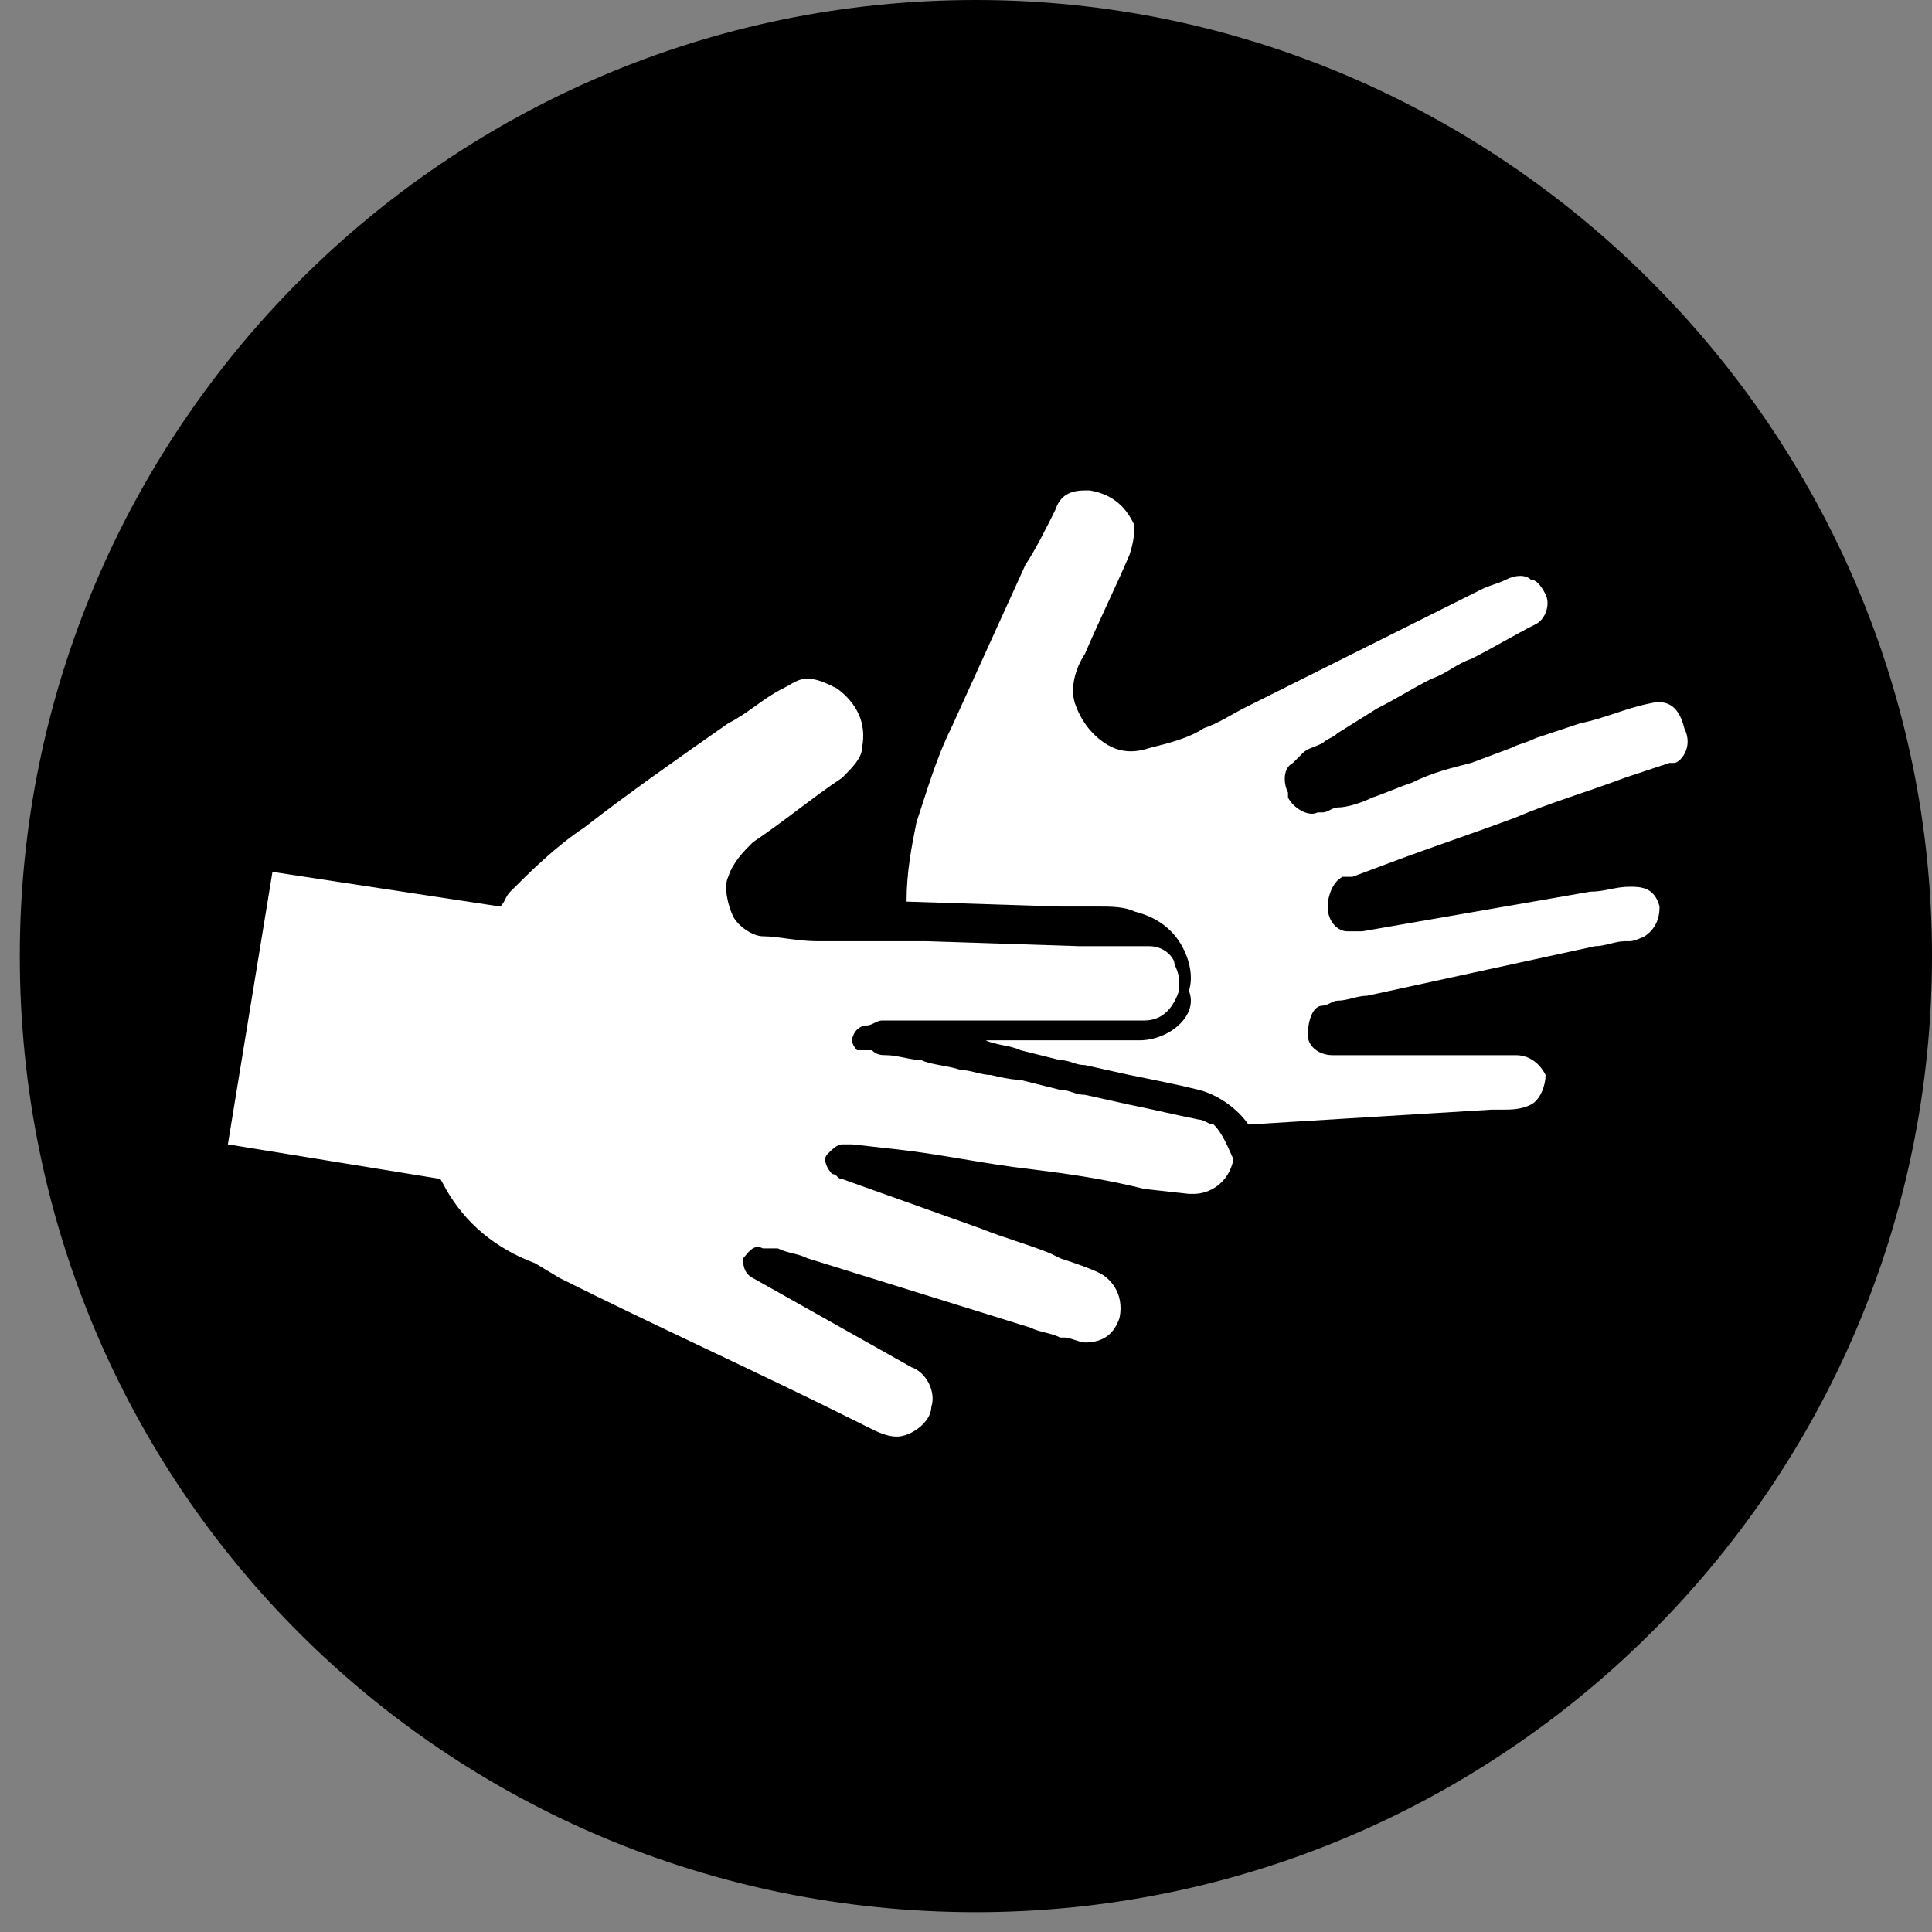
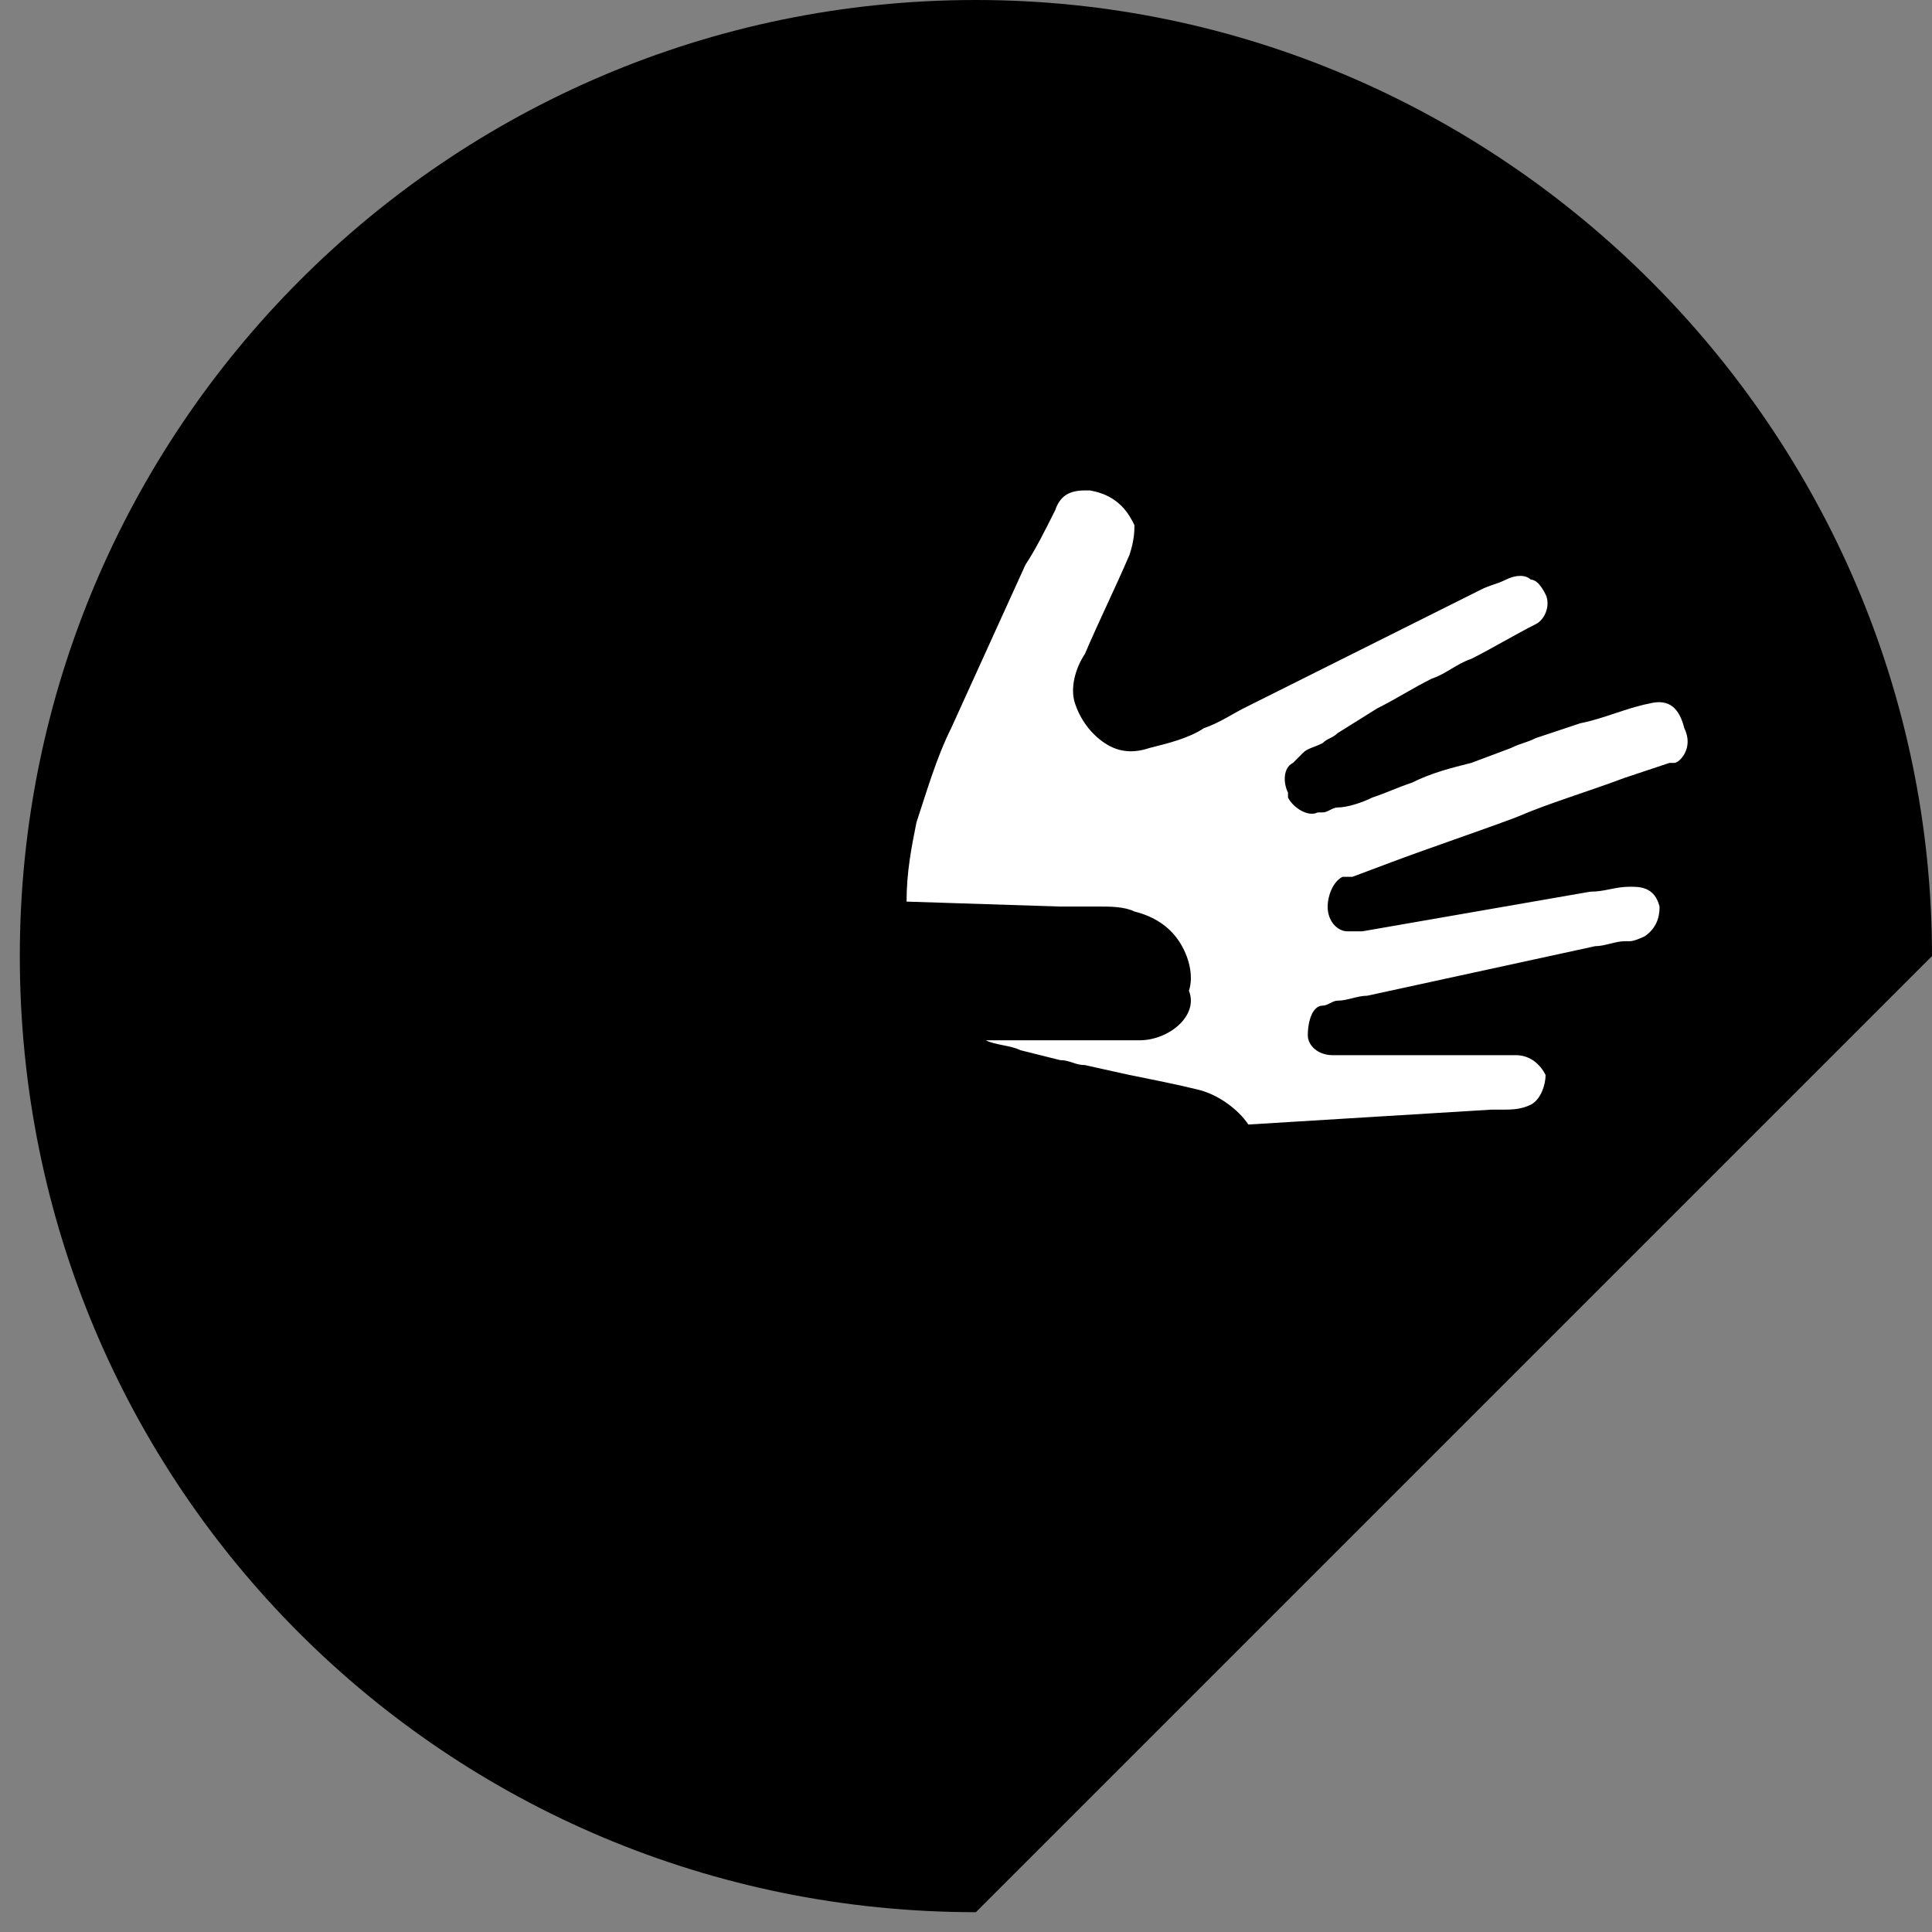
<svg xmlns="http://www.w3.org/2000/svg" version="1.1" id="Ebene_1" x="0px" y="0px" viewBox="0 0 39 39" style="enable-background:new 0 0 39 39;" xml:space="preserve">
  <rect x="0" y="0" width="39" height="39" fill="#808080" stroke="none" />
  <style type="text/css">
	.st0{fill:#FFFFFF;}
</style>
  <g>
    <g>
-       <path d="M19.7,38.6C9,38.6,0.4,30,0.4,19.3C0.4,8.7,9,0,19.7,0C30.3,0,39,8.7,39,19.3C39,30,30.3,38.6,19.7,38.6z" />
+       <path d="M19.7,38.6C9,38.6,0.4,30,0.4,19.3C0.4,8.7,9,0,19.7,0C30.3,0,39,8.7,39,19.3z" />
    </g>
  </g>
  <g>
-     <path class="st0" d="M24.5,22.7c-0.1,0-0.2-0.1-0.3-0.1c0,0,0,0,0,0c0,0,0,0,0,0c-0.5-0.1-0.9-0.2-1.4-0.3l-0.9-0.2   c-0.2,0-0.3-0.1-0.5-0.1l-0.8-0.2c-0.2,0-0.6-0.1-0.6-0.1c-0.2,0-0.4-0.1-0.6-0.1c-0.3-0.1-0.6-0.1-0.8-0.2c-0.2,0-0.5-0.1-0.7-0.1   c-0.1,0-0.2,0-0.3-0.1l-0.1,0c0,0-0.1,0-0.1,0c0,0,0,0,0,0c0,0,0,0,0,0c0,0,0,0-0.1,0c0,0-0.1-0.1-0.1-0.2c0,0,0,0,0,0c0,0,0,0,0,0   l0,0c0,0,0,0,0,0l0,0c0-0.1,0.1-0.3,0.3-0.3c0.1,0,0.2-0.1,0.3-0.1c0.1,0,0.3,0,0.4,0c0.1,0,0.2,0,0.3,0l1,0c0.4,0,0.8,0,1.2,0   c0.3,0,0.6,0,0.9,0c0.5,0,1,0,1.5,0c0.4,0,0.6-0.3,0.7-0.6c0-0.1,0-0.1,0-0.2c0-0.2-0.1-0.3-0.1-0.4c-0.1-0.2-0.3-0.3-0.5-0.3   c-0.2,0-0.4,0-0.6,0l-0.2,0c-0.2,0-0.4,0-0.6,0c0,0-3.1-0.1-3.1-0.1l-1.4,0c-0.3,0-0.6,0-0.8,0c-0.4,0-0.8-0.1-1.1-0.1   c-0.2,0-0.5-0.2-0.6-0.4c-0.1-0.2-0.2-0.6-0.1-0.8c0.1-0.3,0.3-0.5,0.5-0.7c0.6-0.4,1.2-0.9,1.8-1.3c0.2-0.2,0.4-0.4,0.4-0.6   c0.1-0.5-0.1-0.9-0.5-1.2c-0.2-0.1-0.4-0.2-0.6-0.2c-0.2,0-0.3,0.1-0.5,0.2c-0.4,0.2-0.7,0.5-1.1,0.7c-1,0.7-2,1.4-2.9,2.1   c-0.6,0.4-1.1,0.9-1.5,1.3c-0.1,0.1-0.1,0.2-0.2,0.3l-4.6-0.7l-0.9,5.5l4.3,0.7C8.7,23.5,8.9,23.8,9,24c0.4,0.7,1,1.2,1.8,1.5   l0.5,0.3c2,1,4,1.9,6,2.9l0.2,0.1c0.2,0.1,0.4,0.2,0.6,0.2h0c0.3,0,0.7-0.3,0.7-0.6c0.1-0.3-0.1-0.7-0.4-0.8l-3.2-1.8   C15,25.7,15,25.5,15,25.4c0.1-0.1,0.2-0.3,0.4-0.2l0.1,0c0.1,0,0.1,0,0.2,0c0.2,0.1,0.4,0.1,0.6,0.2l4.5,1.4   c0.2,0.1,0.4,0.1,0.6,0.2l0.1,0c0.1,0,0.3,0.1,0.4,0.1c0.4,0,0.6-0.2,0.7-0.5c0.1-0.5-0.2-0.8-0.4-0.9c-0.2-0.1-0.5-0.2-0.8-0.3   l-0.2-0.1c-0.5-0.2-0.9-0.3-1.4-0.5l-2.8-1c-0.1,0-0.1-0.1-0.2-0.1c-0.1-0.1-0.2-0.3-0.1-0.4c0.1-0.1,0.2-0.2,0.3-0.2l0.1,0   c0,0,0.1,0,0.1,0l0.9,0.1c0.9,0.1,1.8,0.3,2.7,0.4c0.8,0.1,1.5,0.2,2.3,0.4l0.9,0.1l0.1,0c0.3,0,0.7-0.2,0.8-0.7   C24.8,23.2,24.7,22.9,24.5,22.7z" />
    <path class="st0" d="M33.3,14.2c-0.5,0.1-0.9,0.3-1.4,0.4l-0.9,0.3c-0.2,0.1-0.3,0.1-0.5,0.2l-0.8,0.3c-0.4,0.1-0.8,0.2-1.2,0.4   c-0.3,0.1-0.5,0.2-0.8,0.3c-0.2,0.1-0.5,0.2-0.7,0.2c-0.1,0-0.2,0.1-0.3,0.1l-0.1,0c-0.2,0.1-0.5-0.1-0.6-0.3l0-0.1   c-0.1-0.2-0.1-0.5,0.1-0.6c0.1-0.1,0.1-0.1,0.2-0.2c0.1-0.1,0.2-0.1,0.4-0.2c0.1-0.1,0.2-0.1,0.3-0.2l0.8-0.5   c0.4-0.2,0.7-0.4,1.1-0.6c0.3-0.1,0.5-0.3,0.8-0.4c0.4-0.2,0.9-0.5,1.3-0.7c0.2-0.1,0.3-0.4,0.2-0.6c-0.1-0.2-0.2-0.3-0.3-0.3   c-0.1-0.1-0.3-0.1-0.5,0c-0.2,0.1-0.3,0.1-0.5,0.2l-0.2,0.1c-0.2,0.1-0.4,0.2-0.6,0.3l-4,2c-0.2,0.1-0.5,0.3-0.8,0.4   c-0.3,0.2-0.7,0.3-1.1,0.4c-0.3,0.1-0.6,0.1-0.9-0.1c-0.3-0.2-0.5-0.5-0.6-0.8c-0.1-0.3,0-0.7,0.2-1c0.3-0.7,0.6-1.3,0.9-2   c0.1-0.3,0.1-0.5,0.1-0.6c-0.1-0.2-0.3-0.6-0.9-0.7c0,0-0.1,0-0.1,0c-0.3,0-0.5,0.1-0.6,0.4c-0.2,0.4-0.4,0.8-0.6,1.1   c-0.5,1.1-1,2.2-1.5,3.3c-0.3,0.6-0.5,1.3-0.7,1.9c-0.1,0.5-0.2,1-0.2,1.6l3.1,0.1c0.2,0,0.4,0,0.6,0l0.2,0c0.2,0,0.5,0,0.7,0.1   c0.4,0.1,0.7,0.3,0.9,0.6c0.2,0.3,0.3,0.7,0.2,1C24.2,20.5,23.6,21,23,21c-0.5,0-1,0-1.5,0c-0.3,0-0.6,0-0.9,0c-0.2,0-0.5,0-0.7,0   c0.2,0.1,0.5,0.1,0.7,0.2l0.8,0.2c0.2,0,0.3,0.1,0.5,0.1l0.9,0.2c0.5,0.1,1,0.2,1.4,0.3c0.4,0.1,0.8,0.4,1,0.7   c1.6-0.1,3.3-0.2,4.9-0.3l0.2,0c0.2,0,0.4,0,0.6-0.1c0.2-0.1,0.3-0.4,0.3-0.6c-0.1-0.2-0.3-0.4-0.6-0.4l-3.7,0   c-0.3,0-0.5-0.2-0.5-0.4c0-0.3,0.1-0.6,0.3-0.6c0.1,0,0.2-0.1,0.3-0.1c0.2,0,0.4-0.1,0.6-0.1l4.6-1c0.2,0,0.4-0.1,0.6-0.1l0.1,0   c0.1,0,0.3-0.1,0.3-0.1c0.3-0.2,0.3-0.5,0.3-0.6c-0.1-0.4-0.4-0.4-0.6-0.4c-0.3,0-0.5,0.1-0.8,0.1l-4.6,0.8c-0.1,0-0.2,0-0.3,0   c-0.2,0-0.4-0.2-0.4-0.5c0-0.2,0.1-0.5,0.3-0.6l0.1,0c0,0,0.1,0,0.1,0l0.8-0.3c0.8-0.3,1.7-0.6,2.5-0.9c0.7-0.3,1.4-0.5,2.2-0.8   l0.9-0.3c0,0,0.1,0,0.1,0c0.1,0,0.4-0.3,0.2-0.7C33.9,14.3,33.7,14.1,33.3,14.2z" />
  </g>
</svg>